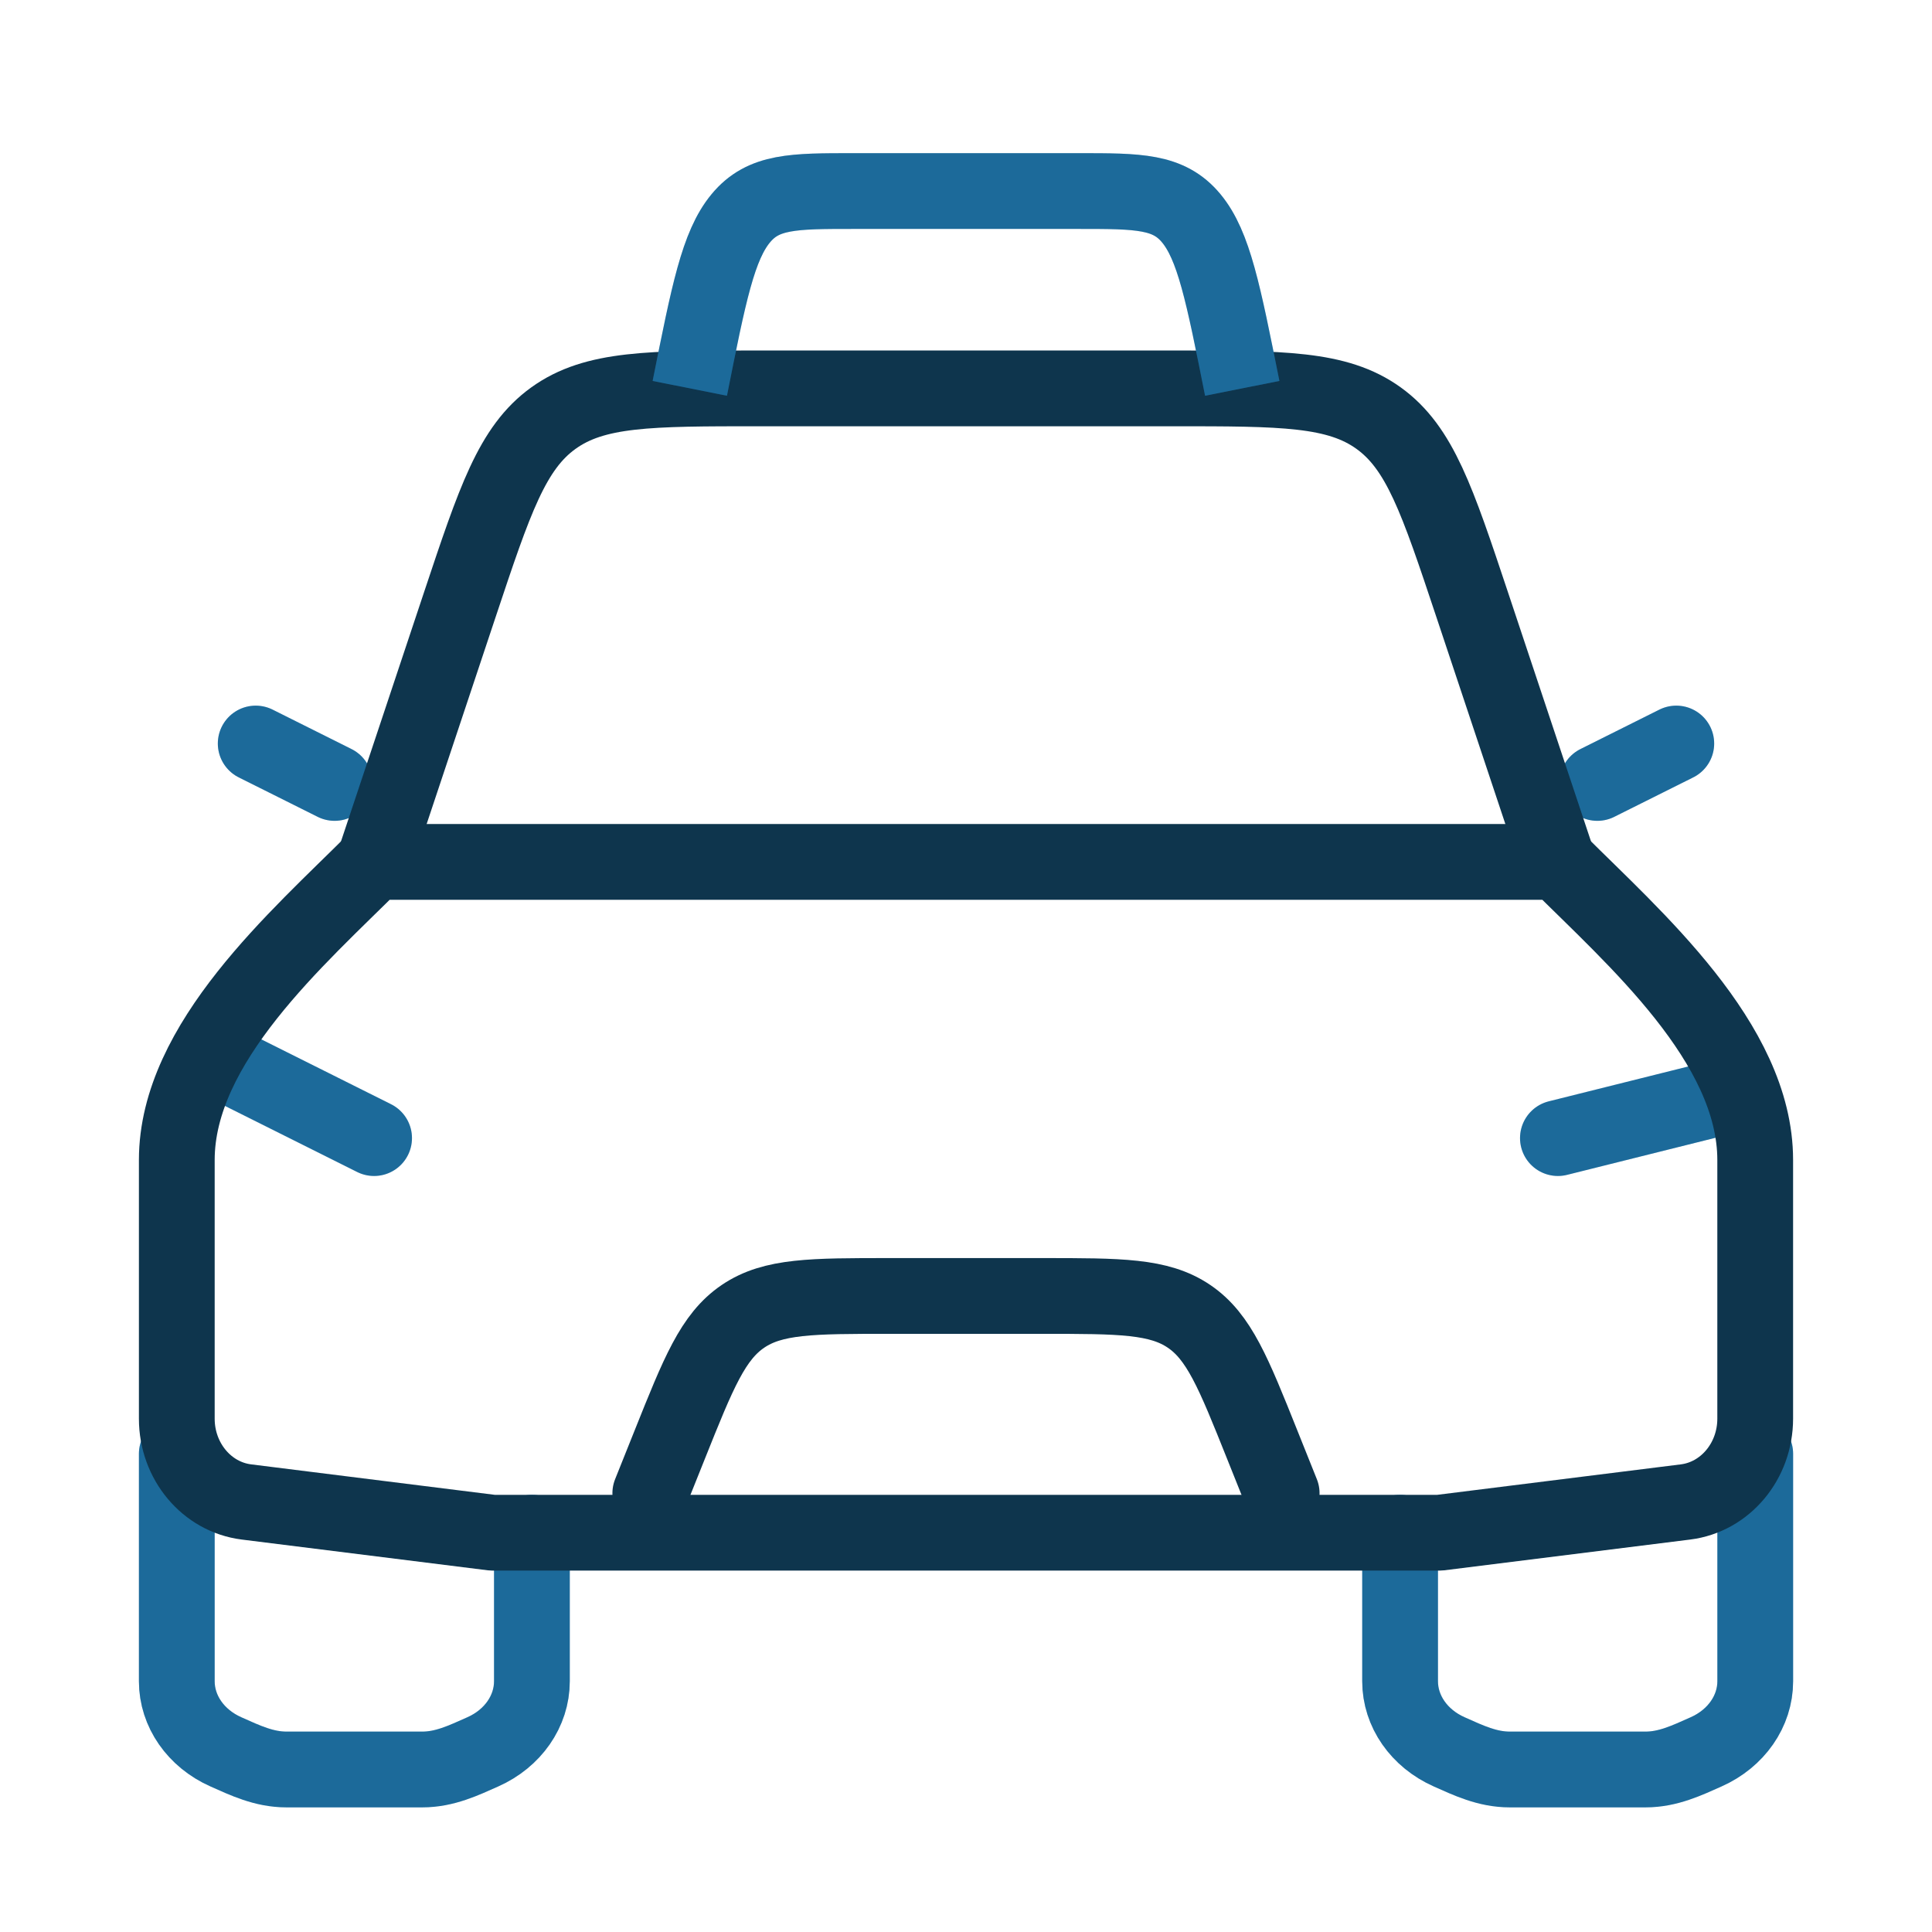
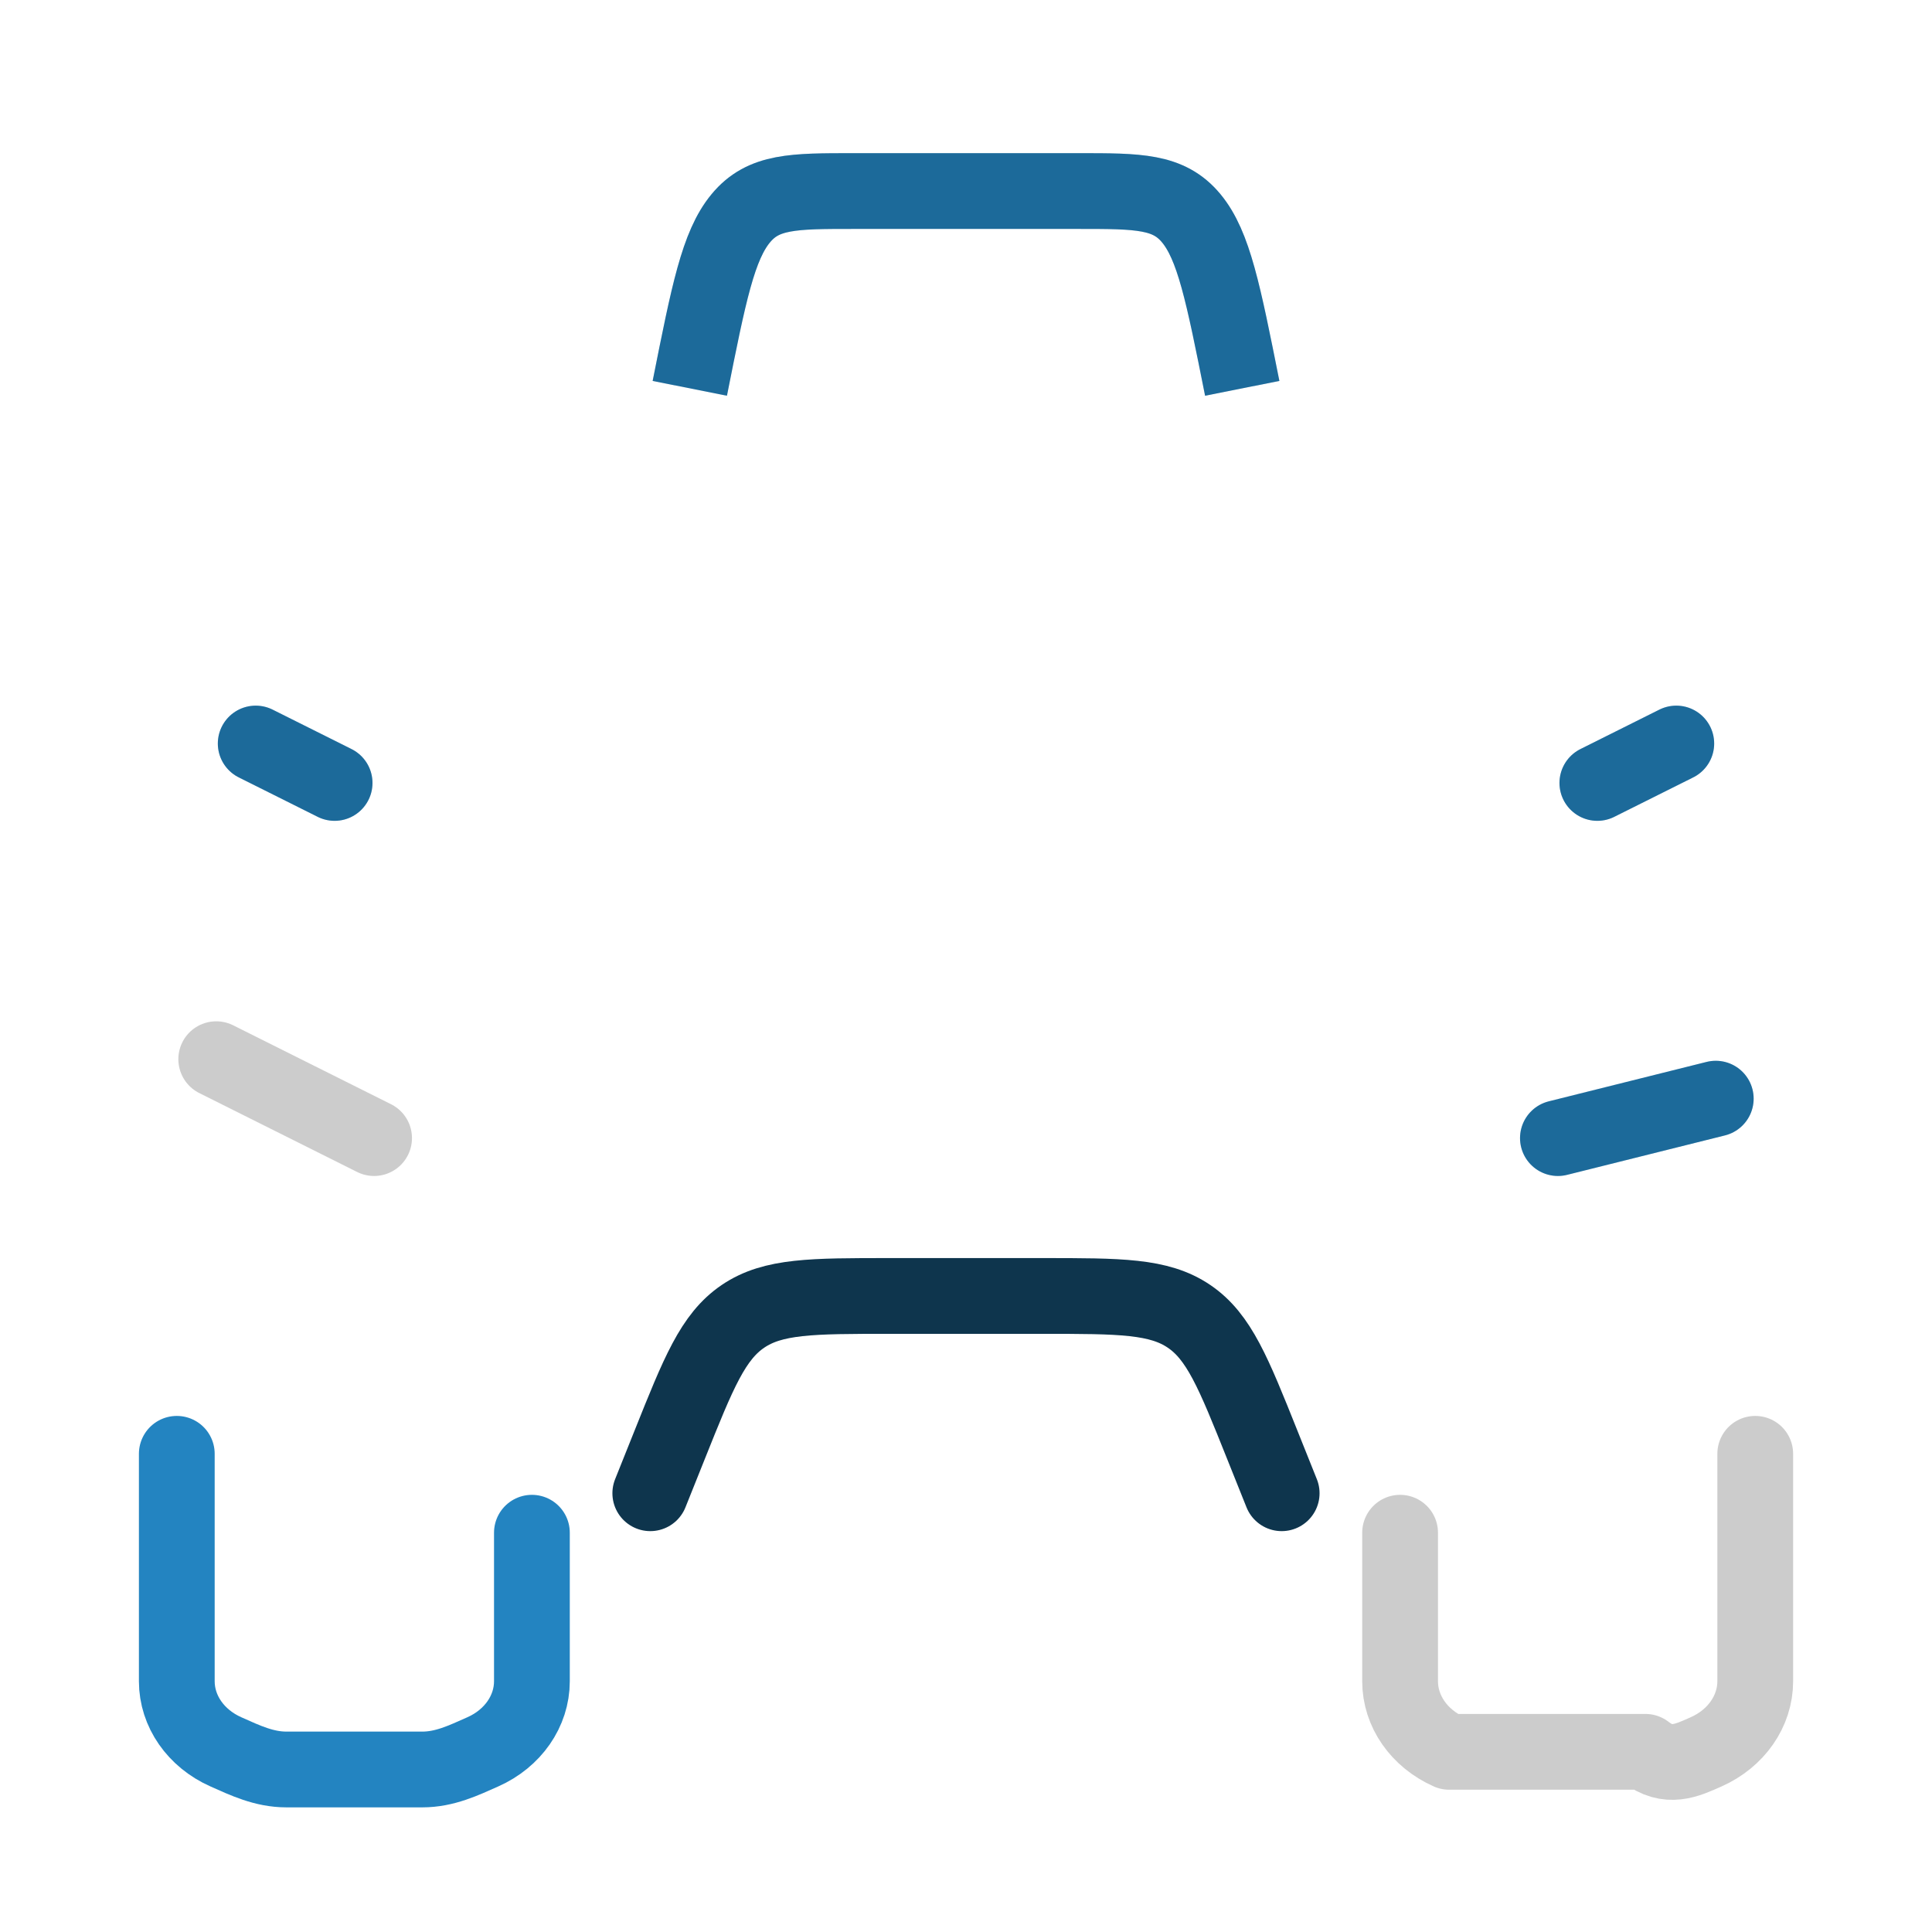
<svg xmlns="http://www.w3.org/2000/svg" width="51" height="51" viewBox="0 0 51 51" fill="none">
-   <path d="M5.708 27.96L9.875 30.043" stroke="#2384C1" stroke-width="2" stroke-linecap="round" stroke-linejoin="round" />
  <path d="M5.708 27.96L9.875 30.043" stroke="black" stroke-opacity="0.2" stroke-width="2" stroke-linecap="round" stroke-linejoin="round" />
  <path d="M45.292 29.002L41.125 30.043" stroke="#2384C1" stroke-width="2" stroke-linecap="round" stroke-linejoin="round" />
  <path d="M45.292 29.002L41.125 30.043" stroke="black" stroke-opacity="0.2" stroke-width="2" stroke-linecap="round" stroke-linejoin="round" />
  <path d="M17.166 39.418L17.678 38.139C18.439 36.236 18.82 35.285 19.614 34.747C20.407 34.21 21.432 34.21 23.481 34.21H27.518C29.568 34.21 30.593 34.21 31.386 34.747C32.18 35.285 32.56 36.236 33.321 38.139L33.833 39.418" stroke="#0E354D" stroke-width="2" stroke-linecap="round" stroke-linejoin="round" />
  <path d="M4.667 38.377V44.381C4.667 45.17 5.168 45.891 5.962 46.244C6.477 46.473 6.969 46.71 7.564 46.71H11.145C11.739 46.71 12.231 46.473 12.746 46.244C13.54 45.891 14.041 45.17 14.041 44.381V40.46" stroke="#2384C1" stroke-width="2" stroke-linecap="round" stroke-linejoin="round" />
-   <path d="M4.667 38.377V44.381C4.667 45.17 5.168 45.891 5.962 46.244C6.477 46.473 6.969 46.71 7.564 46.71H11.145C11.739 46.71 12.231 46.473 12.746 46.244C13.54 45.891 14.041 45.17 14.041 44.381V40.46" stroke="black" stroke-opacity="0.2" stroke-width="2" stroke-linecap="round" stroke-linejoin="round" />
-   <path d="M36.959 40.46V44.381C36.959 45.17 37.46 45.891 38.254 46.244C38.769 46.473 39.261 46.71 39.856 46.71H43.436C44.031 46.71 44.523 46.473 45.038 46.244C45.832 45.891 46.334 45.17 46.334 44.381V38.377" stroke="#2384C1" stroke-width="2" stroke-linecap="round" stroke-linejoin="round" />
-   <path d="M36.959 40.46V44.381C36.959 45.17 37.46 45.891 38.254 46.244C38.769 46.473 39.261 46.71 39.856 46.71H43.436C44.031 46.71 44.523 46.473 45.038 46.244C45.832 45.891 46.334 45.17 46.334 44.381V38.377" stroke="black" stroke-opacity="0.2" stroke-width="2" stroke-linecap="round" stroke-linejoin="round" />
+   <path d="M36.959 40.46V44.381C36.959 45.17 37.46 45.891 38.254 46.244H43.436C44.031 46.71 44.523 46.473 45.038 46.244C45.832 45.891 46.334 45.17 46.334 44.381V38.377" stroke="black" stroke-opacity="0.2" stroke-width="2" stroke-linecap="round" stroke-linejoin="round" />
  <path d="M42.166 20.668L44.25 19.627" stroke="#2384C1" stroke-width="2" stroke-linecap="round" stroke-linejoin="round" />
  <path d="M42.166 20.668L44.25 19.627" stroke="black" stroke-opacity="0.2" stroke-width="2" stroke-linecap="round" stroke-linejoin="round" />
  <path d="M8.833 20.668L6.75 19.627" stroke="#2384C1" stroke-width="2" stroke-linecap="round" stroke-linejoin="round" />
  <path d="M8.833 20.668L6.75 19.627" stroke="black" stroke-opacity="0.2" stroke-width="2" stroke-linecap="round" stroke-linejoin="round" />
-   <path d="M9.875 22.752L12.142 15.95C13.059 13.2 13.517 11.824 14.608 11.038C15.7 10.252 17.149 10.252 20.048 10.252H30.952C33.851 10.252 35.3 10.252 36.392 11.038C37.483 11.824 37.941 13.2 38.858 15.95L41.125 22.752" stroke="#0E354D" stroke-width="2" stroke-linejoin="round" />
  <path d="M32.792 10.251C32.291 7.738 32.041 6.481 31.446 5.762C30.85 5.043 30.059 5.043 28.476 5.043H22.524C20.942 5.043 20.15 5.043 19.555 5.762C18.959 6.481 18.709 7.738 18.209 10.251" stroke="#2384C1" stroke-width="2" stroke-linejoin="round" />
  <path d="M32.792 10.251C32.291 7.738 32.041 6.481 31.446 5.762C30.85 5.043 30.059 5.043 28.476 5.043H22.524C20.942 5.043 20.15 5.043 19.555 5.762C18.959 6.481 18.709 7.738 18.209 10.251" stroke="black" stroke-opacity="0.2" stroke-width="2" stroke-linejoin="round" />
-   <path d="M9.875 22.752H41.125C43.119 24.746 46.333 27.523 46.333 30.621V37.45C46.333 38.572 45.542 39.517 44.493 39.648L38 40.46H13L6.506 39.648C5.457 39.517 4.667 38.572 4.667 37.45V30.621C4.667 27.523 7.881 24.746 9.875 22.752Z" stroke="#0E354D" stroke-width="2" stroke-linejoin="round" />
</svg>